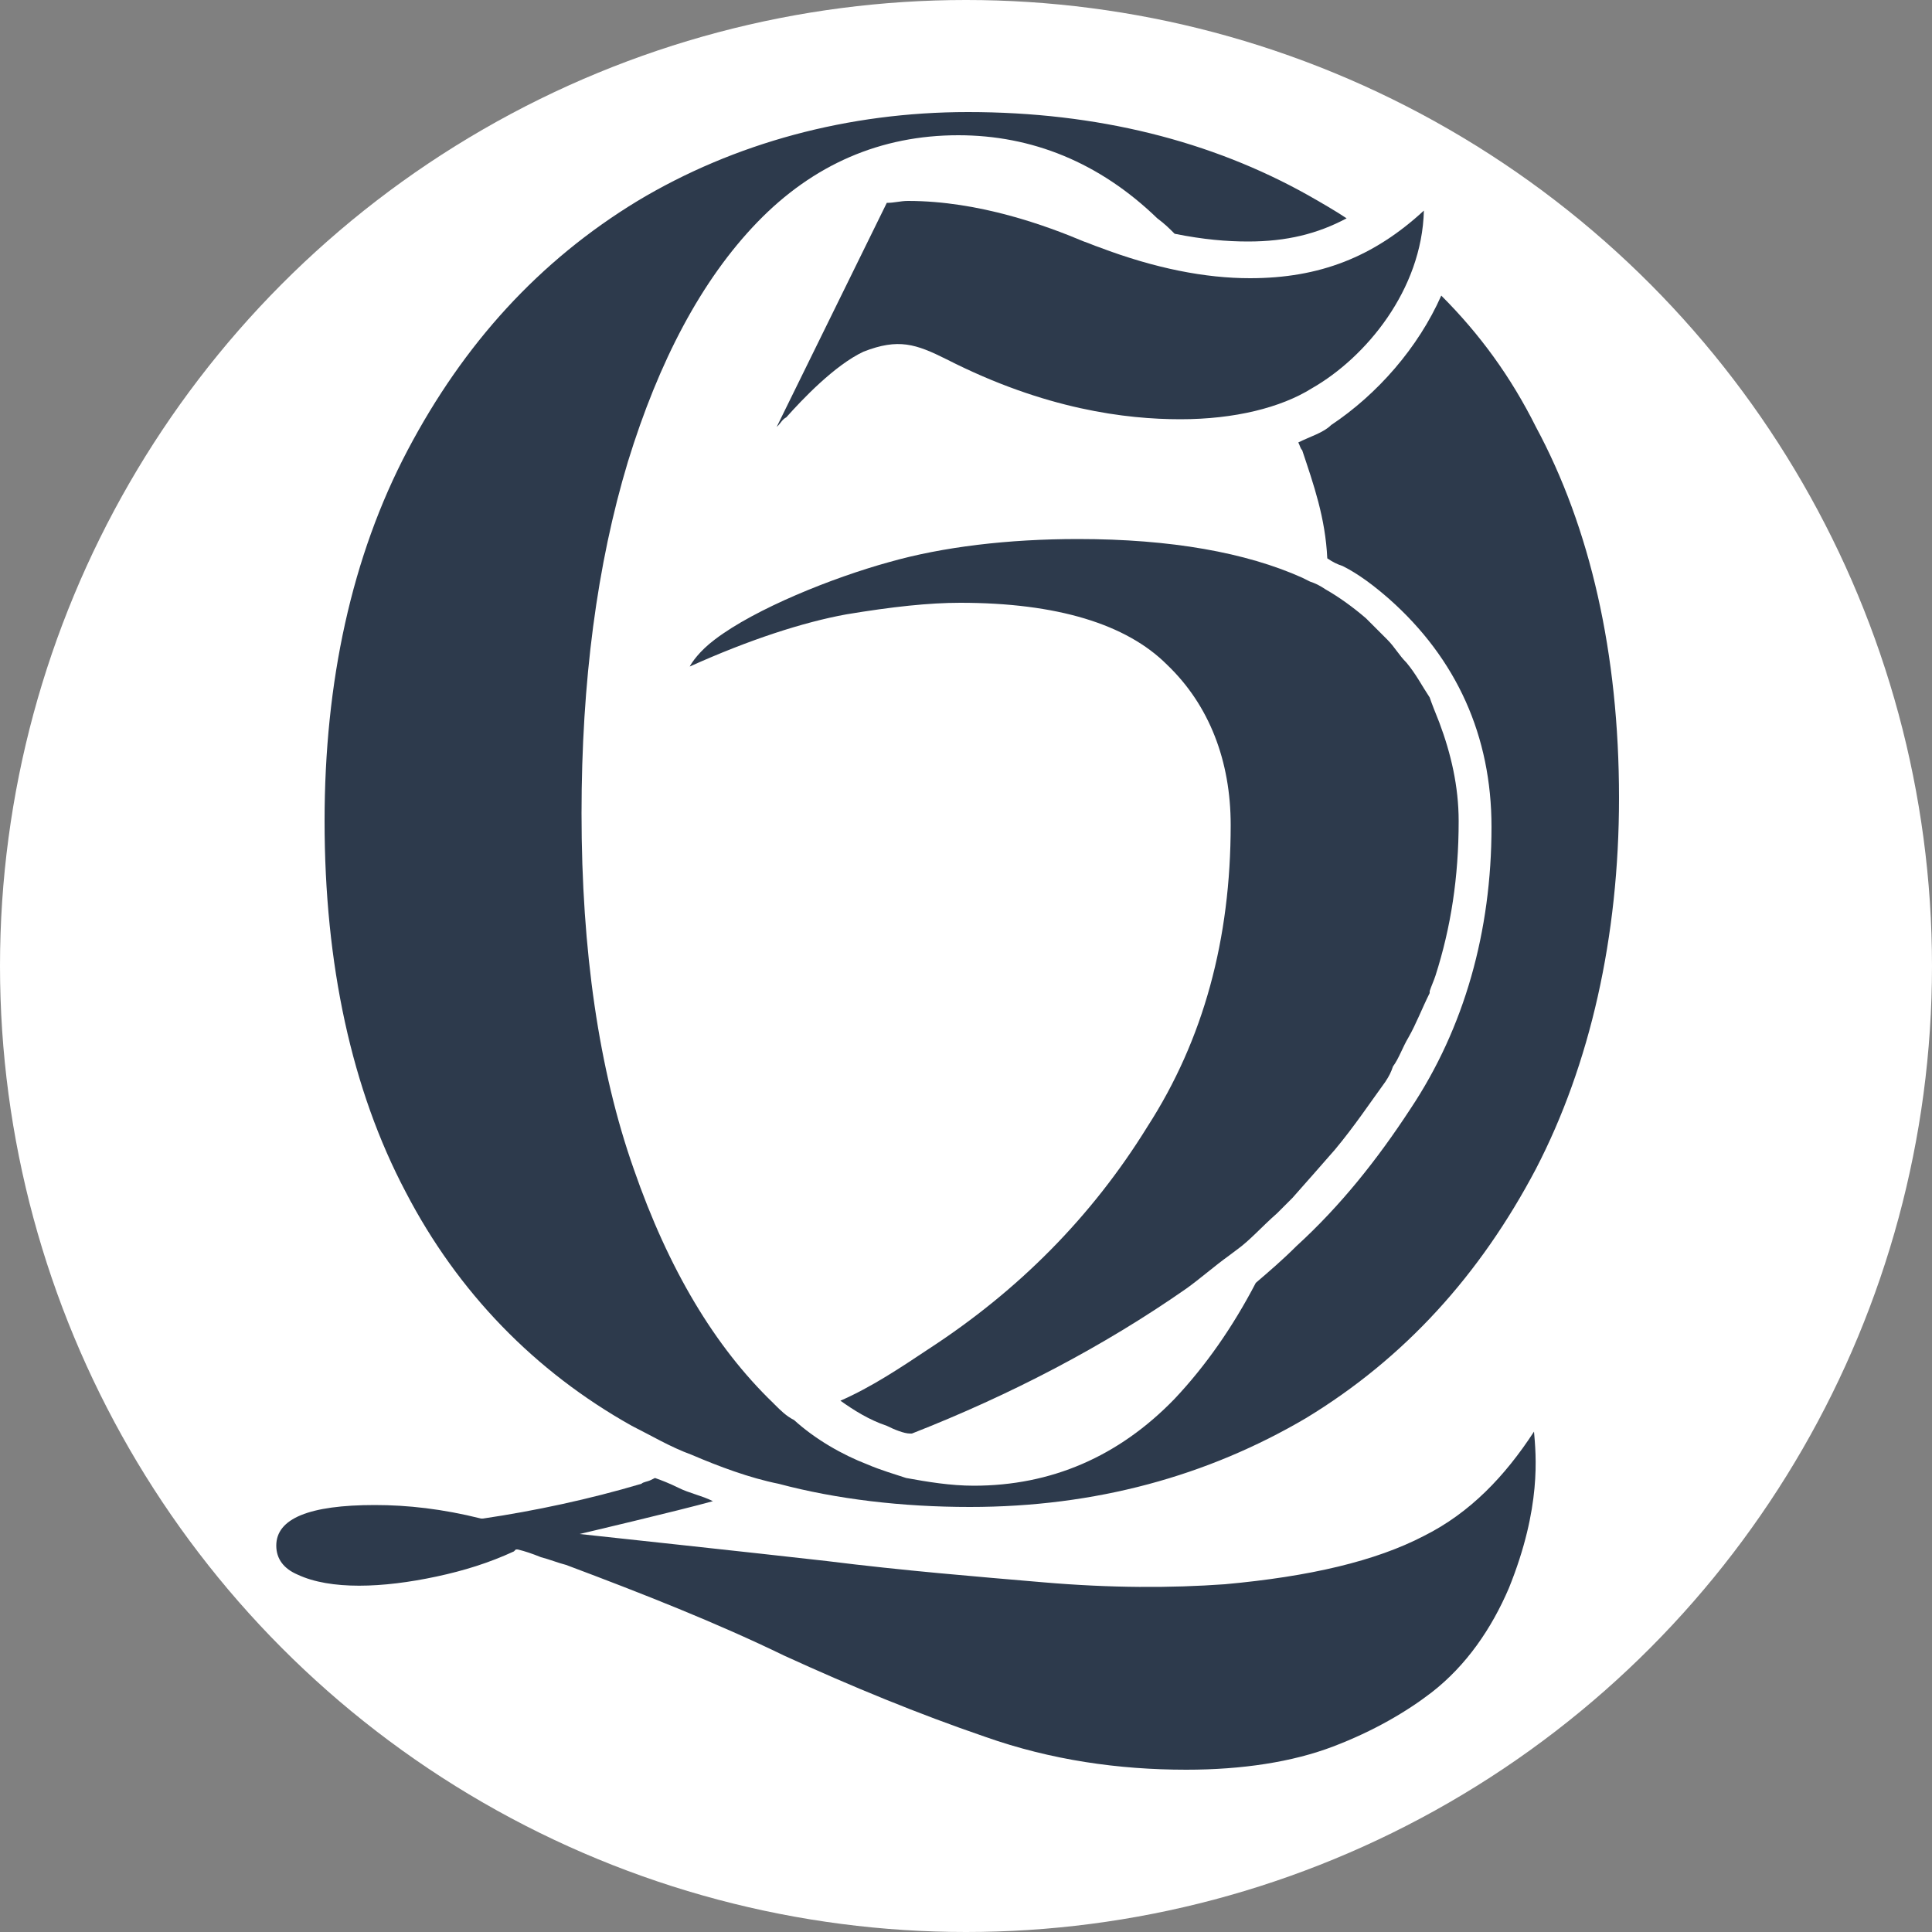
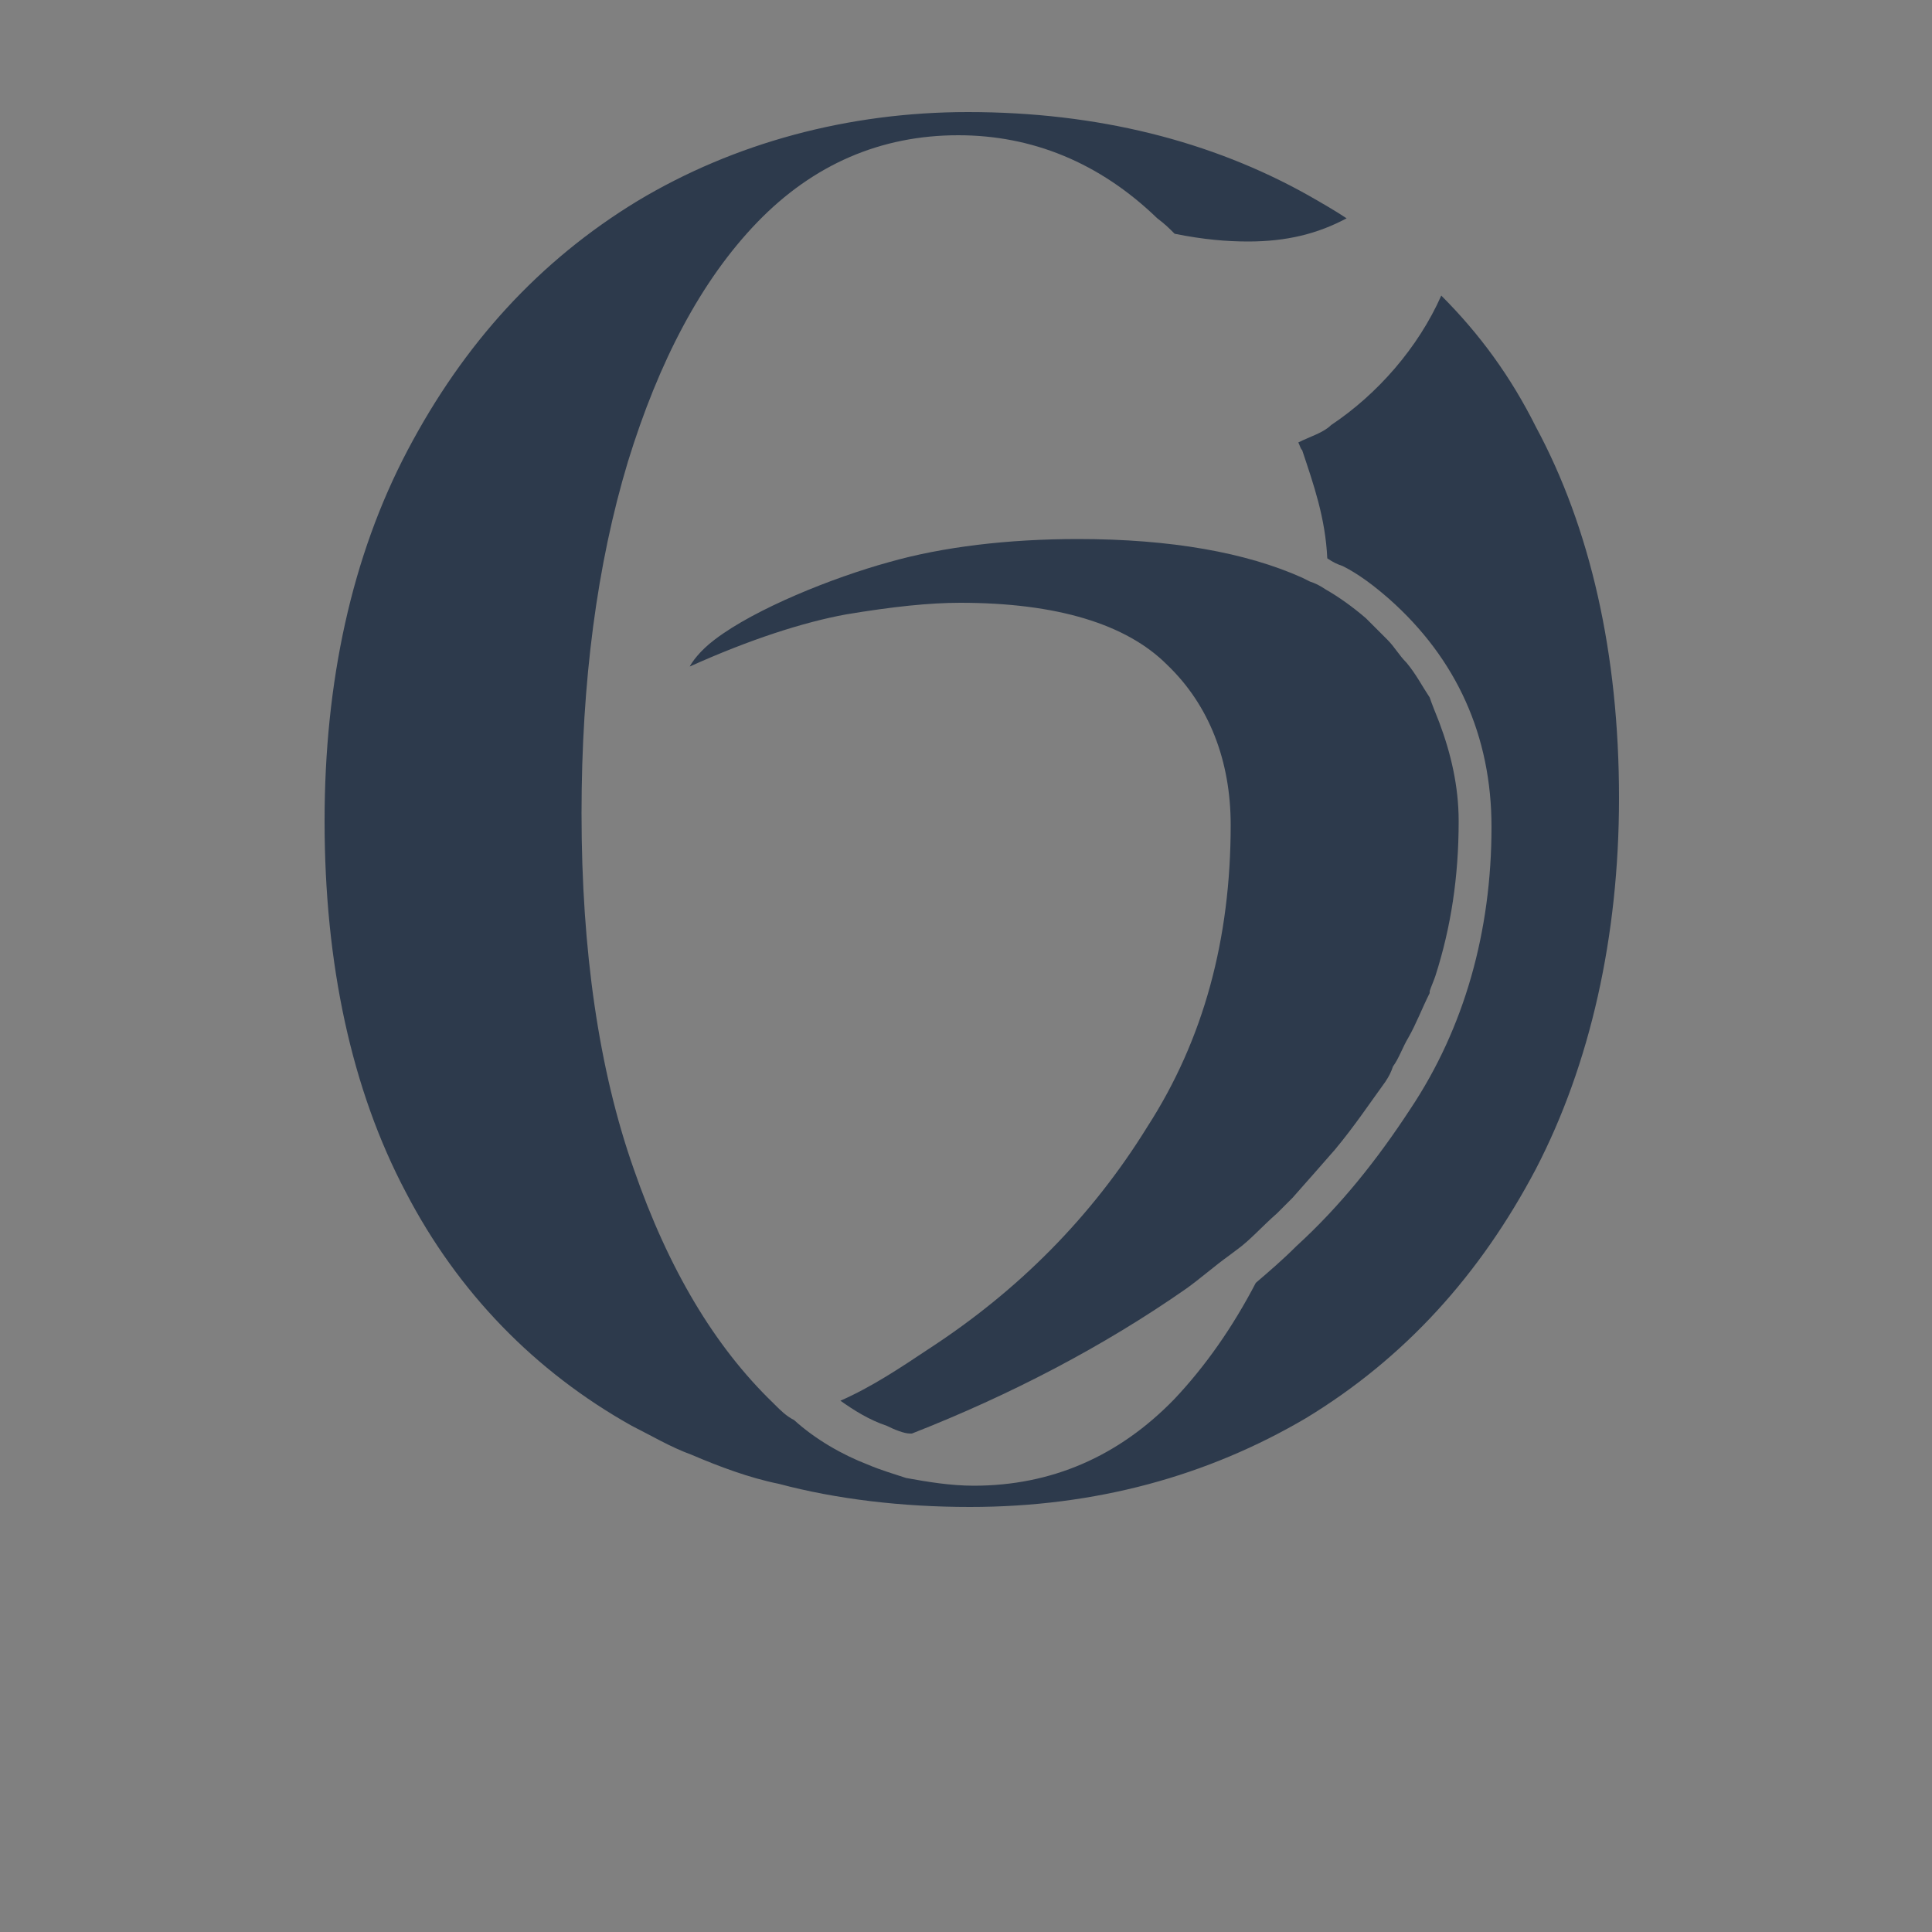
<svg xmlns="http://www.w3.org/2000/svg" version="1.1" id="Layer_1" x="0px" y="0px" width="100px" height="100px" viewBox="0 0 100 100" style="enable-background:new 0 0 100 100;" xml:space="preserve">
  <rect x="0" y="0" width="100" height="100" fill="#808080" stroke="none" />
  <style type="text/css">
	.st0{fill:#FFFFFF;}
	.st1{fill:#2D3A4C;}
</style>
-   <circle class="st0" cx="50" cy="50" r="50" />
  <g>
    <path class="st1" d="M48.1,69.8c-1.5,1-3,2-4.6,2.7c0.7,0.5,1.5,1,2.4,1.3c0.4,0.2,0.9,0.4,1.2,0.4h0.1c5.1-2,9.9-4.5,14.2-7.5   c0.7-0.5,1.5-1.2,2.2-1.7l0.4-0.3c0.7-0.5,1.3-1.2,2.1-1.9c0.3-0.3,0.5-0.5,0.8-0.8c0.8-0.9,1.5-1.7,2.2-2.5c1-1.2,1.8-2.4,2.6-3.5   c0.2-0.3,0.3-0.5,0.4-0.8c0.3-0.4,0.5-1,0.8-1.5c0.4-0.7,0.7-1.5,1.1-2.3v-0.1c0.1-0.3,0.2-0.5,0.3-0.8c0.8-2.5,1.2-5.1,1.2-8   c0-1.8-0.4-3.5-1-5.1c-0.2-0.5-0.4-1-0.5-1.3c-0.4-0.6-0.7-1.2-1.2-1.8c-0.4-0.4-0.6-0.8-1-1.2c-0.4-0.4-0.7-0.7-1.1-1.1   c-0.7-0.6-1.4-1.1-2.1-1.5c-0.3-0.2-0.5-0.3-0.8-0.4l-0.4-0.2c-2.9-1.3-6.8-2-11.6-2c-3.6,0-7,0.4-9.8,1.2c-2.9,0.8-6.9,2.4-9,4   c-0.8,0.6-1.2,1.2-1.3,1.4c3.1-1.4,5.9-2.3,8.1-2.7c2.4-0.4,4.3-0.6,5.9-0.6c5,0,8.6,1.1,10.7,3.2c2.2,2.1,3.3,5,3.3,8.3   c0,5.9-1.4,11.1-4.3,15.6C56.5,63,52.7,66.8,48.1,69.8z" />
-     <path class="st1" d="M73.7,79.5c-2.5,1.3-5.9,2.1-10.3,2.5c-2.8,0.2-5.9,0.2-9.4-0.1c-3.5-0.3-7.2-0.6-11.2-1.1   C39.3,80.4,30,79.4,30,79.4s5.1-1.2,6.9-1.7c-0.6-0.3-1.2-0.4-1.8-0.7c-0.4-0.2-0.9-0.4-1.2-0.5l-0.2,0.1c-0.2,0.1-0.4,0.1-0.5,0.2   c-2.7,0.8-5.5,1.4-8.2,1.8H25h-0.1c-2-0.5-3.8-0.7-5.5-0.7c-3.4,0-5.1,0.7-5.1,2.1c0,0.7,0.4,1.2,1.1,1.5c1.7,0.8,4.4,0.7,7.2,0.1   c1.4-0.3,2.7-0.7,4-1.3l0.1-0.1h0.1c0.4,0.1,0.7,0.2,1.2,0.4c0.4,0.1,0.9,0.3,1.3,0.4c4,1.5,7.8,3,11.3,4.7c3.5,1.6,6.9,3,10.4,4.2   c3.4,1.2,6.9,1.7,10.4,1.7c2.9,0,5.5-0.4,7.6-1.2c2.1-0.8,3.8-1.8,5.1-2.8c1.8-1.4,3.1-3.3,4-5.4c1.7-4.2,1.4-6.9,1.3-8.1   C77.9,76.4,76.1,78.3,73.7,79.5z" />
-     <path class="st1" d="M73.7,10.9c-2.6,2.4-5.4,3.5-9,3.5c-2.3,0-4.9-0.5-7.8-1.6c-0.3-0.1-0.5-0.2-0.8-0.3c-1.9-0.8-5.4-2.1-9.1-2.1   c-0.4,0-0.7,0.1-1.1,0.1l-5.7,11.6l0.1-0.1c0.1-0.1,0.2-0.3,0.4-0.4c0.8-0.9,2.5-2.7,4-3.4c1.8-0.7,2.7-0.4,4.3,0.4   c5.1,2.6,9.3,3.1,12.1,3.1c2.8,0,5.2-0.6,6.8-1.6C70.7,18.5,73.6,15,73.7,10.9z" />
    <path class="st1" d="M79.5,22.1c-1.3-2.6-2.9-4.8-4.9-6.8c-1.2,2.7-3.3,5.1-5.7,6.7c-0.4,0.4-1.1,0.6-1.7,0.9   c0.1,0.2,0.1,0.3,0.2,0.4c0.6,1.8,1.2,3.5,1.3,5.6c0.3,0.2,0.5,0.3,0.8,0.4c0.8,0.4,1.6,1,2.4,1.7c3.5,3.1,5.3,7.1,5.3,11.8   c0,5.4-1.4,10.4-4.2,14.6c-1.7,2.6-3.6,5-5.9,7.1c-0.7,0.7-1.4,1.3-2.1,1.9c-1.2,2.3-2.6,4.3-4.2,6c-2.9,3-6.4,4.5-10.4,4.5   c-1.2,0-2.4-0.2-3.5-0.4c-0.6-0.2-1.3-0.4-2-0.7c-1.3-0.5-2.7-1.3-3.8-2.3c-0.4-0.2-0.7-0.5-1-0.8l-0.1-0.1   c-3-2.9-5.4-6.9-7.2-12.1c-1.8-5.1-2.7-11.3-2.7-18.4c0-6.8,0.8-12.9,2.4-18.2c1.6-5.2,3.8-9.4,6.7-12.4c2.9-3,6.4-4.5,10.4-4.5   c3.8,0,7.3,1.4,10.3,4.3c0.4,0.3,0.6,0.5,0.9,0.8c1.5,0.3,2.7,0.4,3.8,0.4c2,0,3.6-0.4,5.1-1.2c-0.6-0.4-1.3-0.8-2-1.2   c-5-2.8-10.9-4.3-17.6-4.3C43.9,5.8,38,7.4,33,10.4c-5.1,3.1-9,7.4-11.9,12.9c-2.9,5.5-4.3,12-4.3,19.2c0,7.4,1.4,13.9,4.2,19.2   c2.7,5.2,6.7,9.3,11.7,12.1c1,0.5,2,1.1,3.1,1.5c1.4,0.6,3,1.2,4.5,1.5c3,0.8,6.4,1.2,9.9,1.2c6.5,0,12.3-1.6,17.4-4.6   c5.1-3.1,9-7.4,11.9-12.9c2.8-5.4,4.3-12,4.3-19.2C83.8,33.8,82.3,27.3,79.5,22.1z" />
  </g>
</svg>